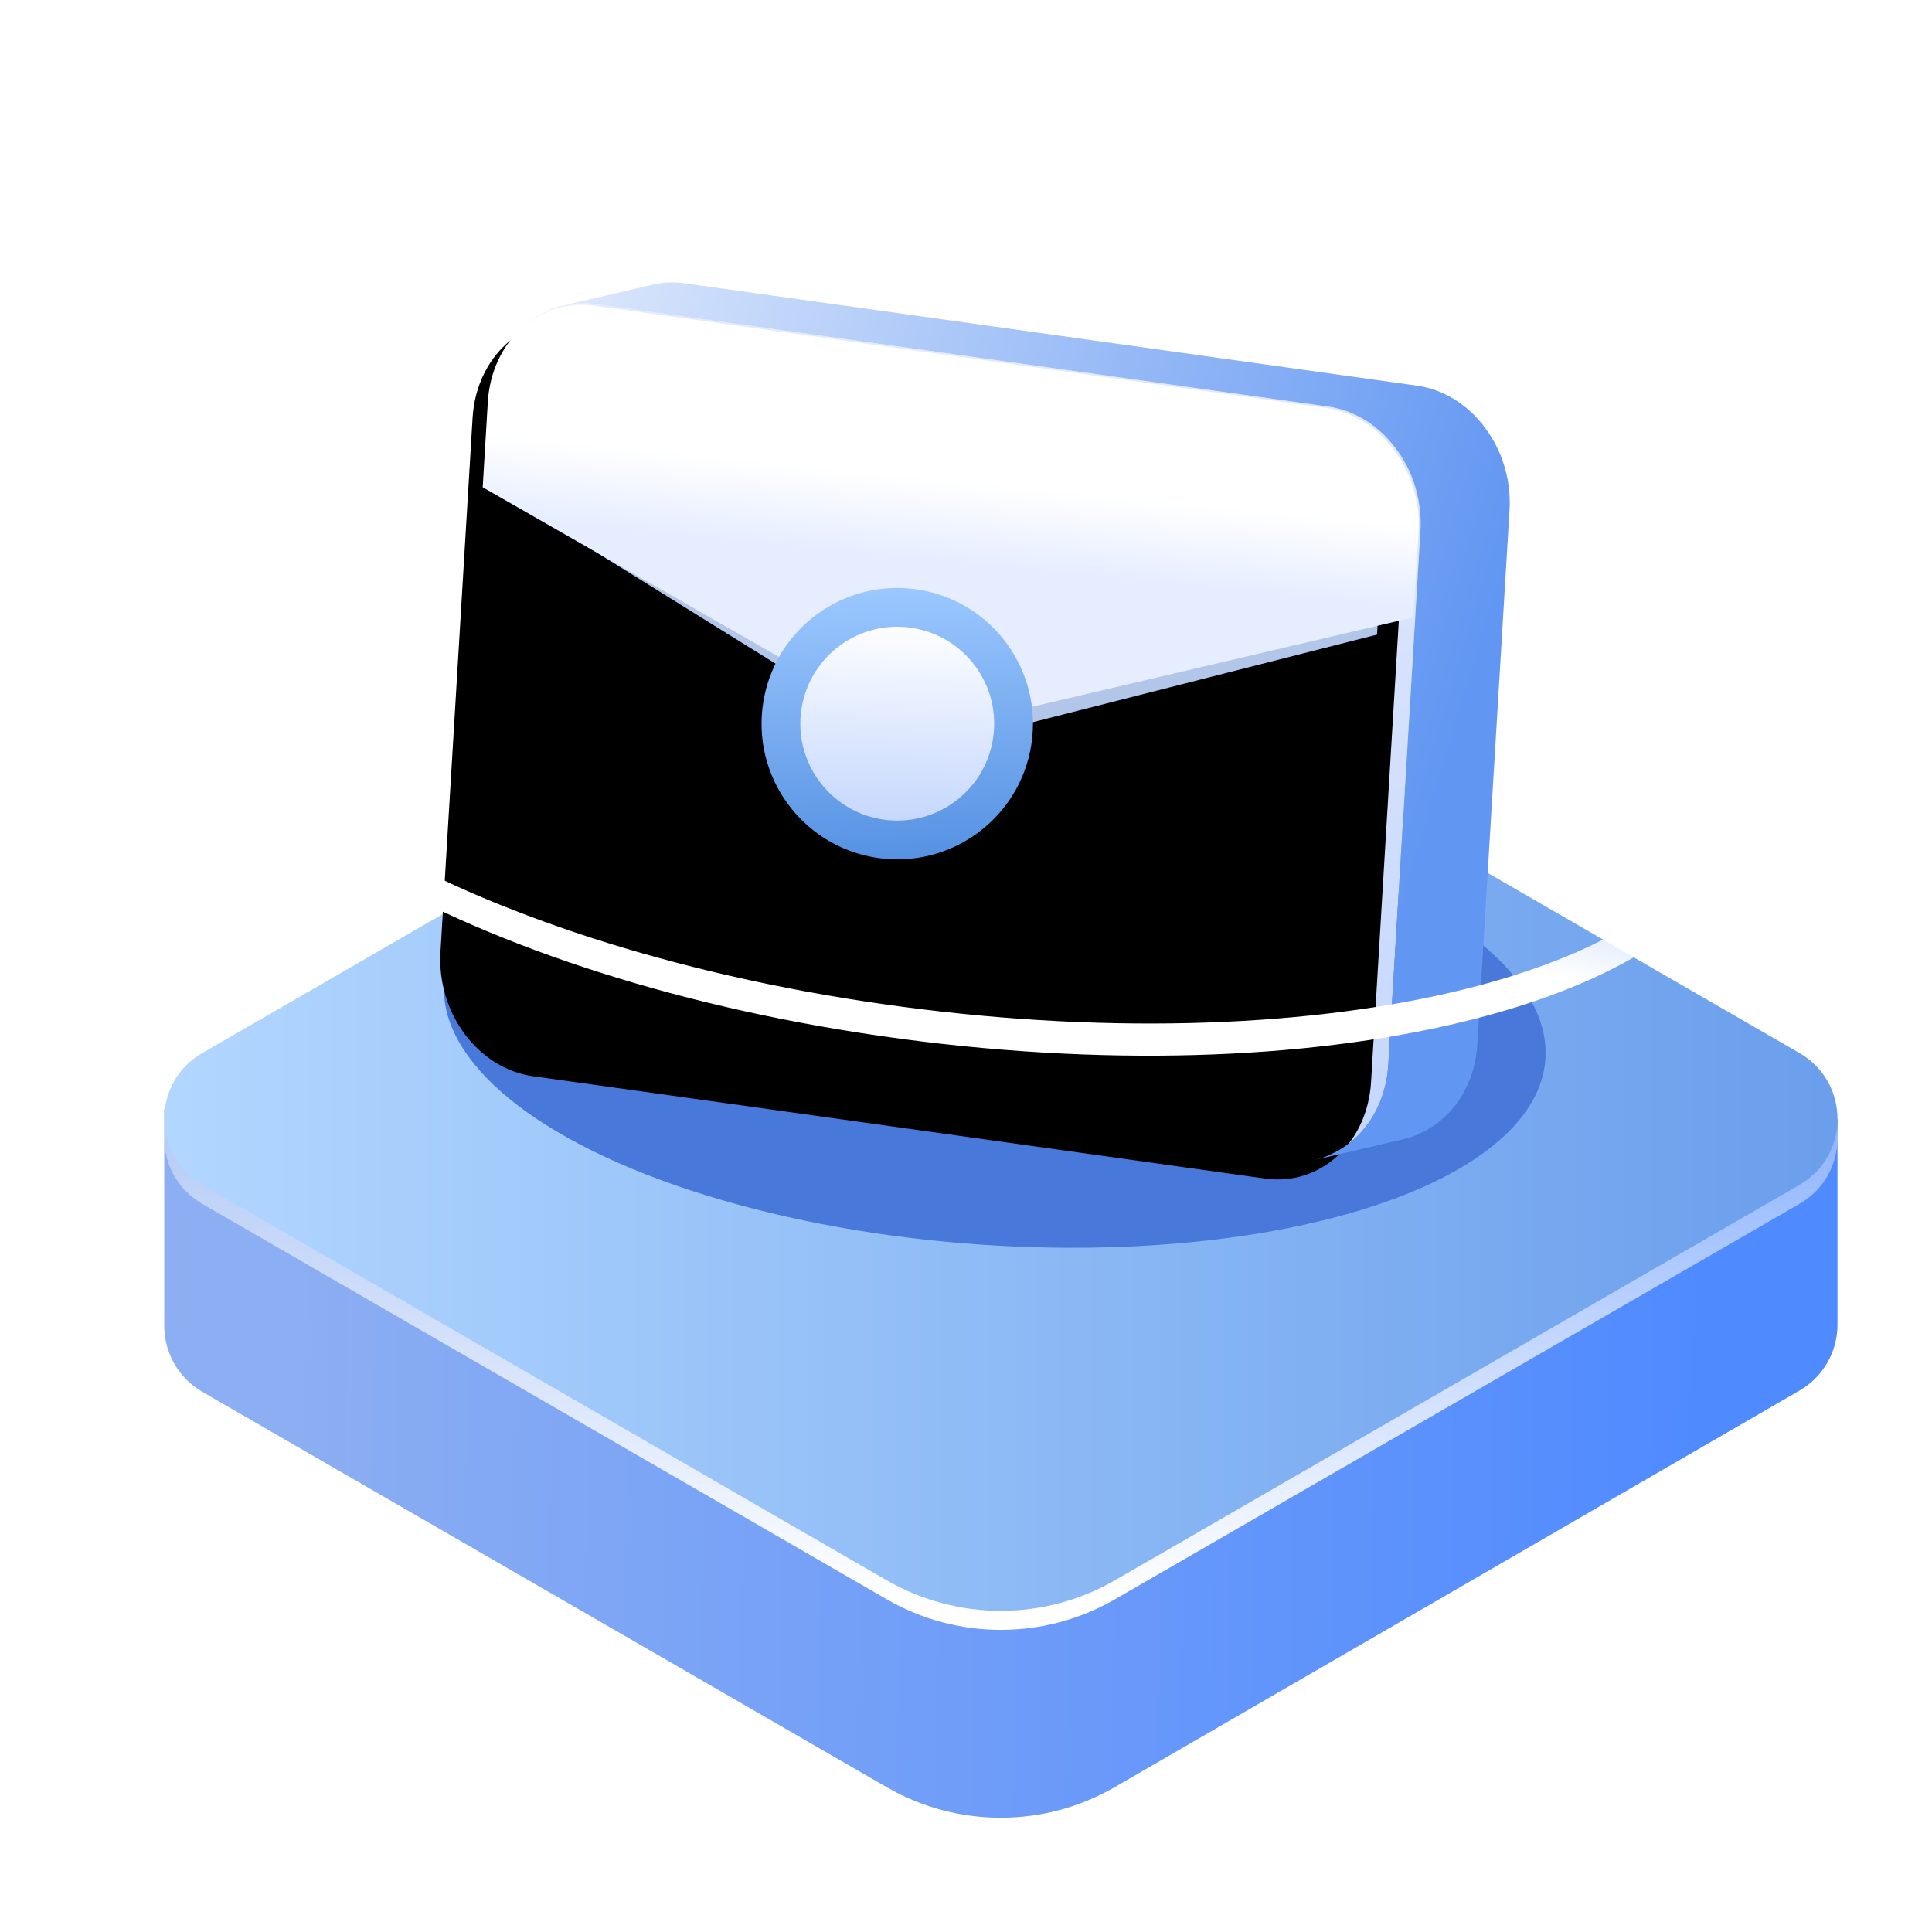
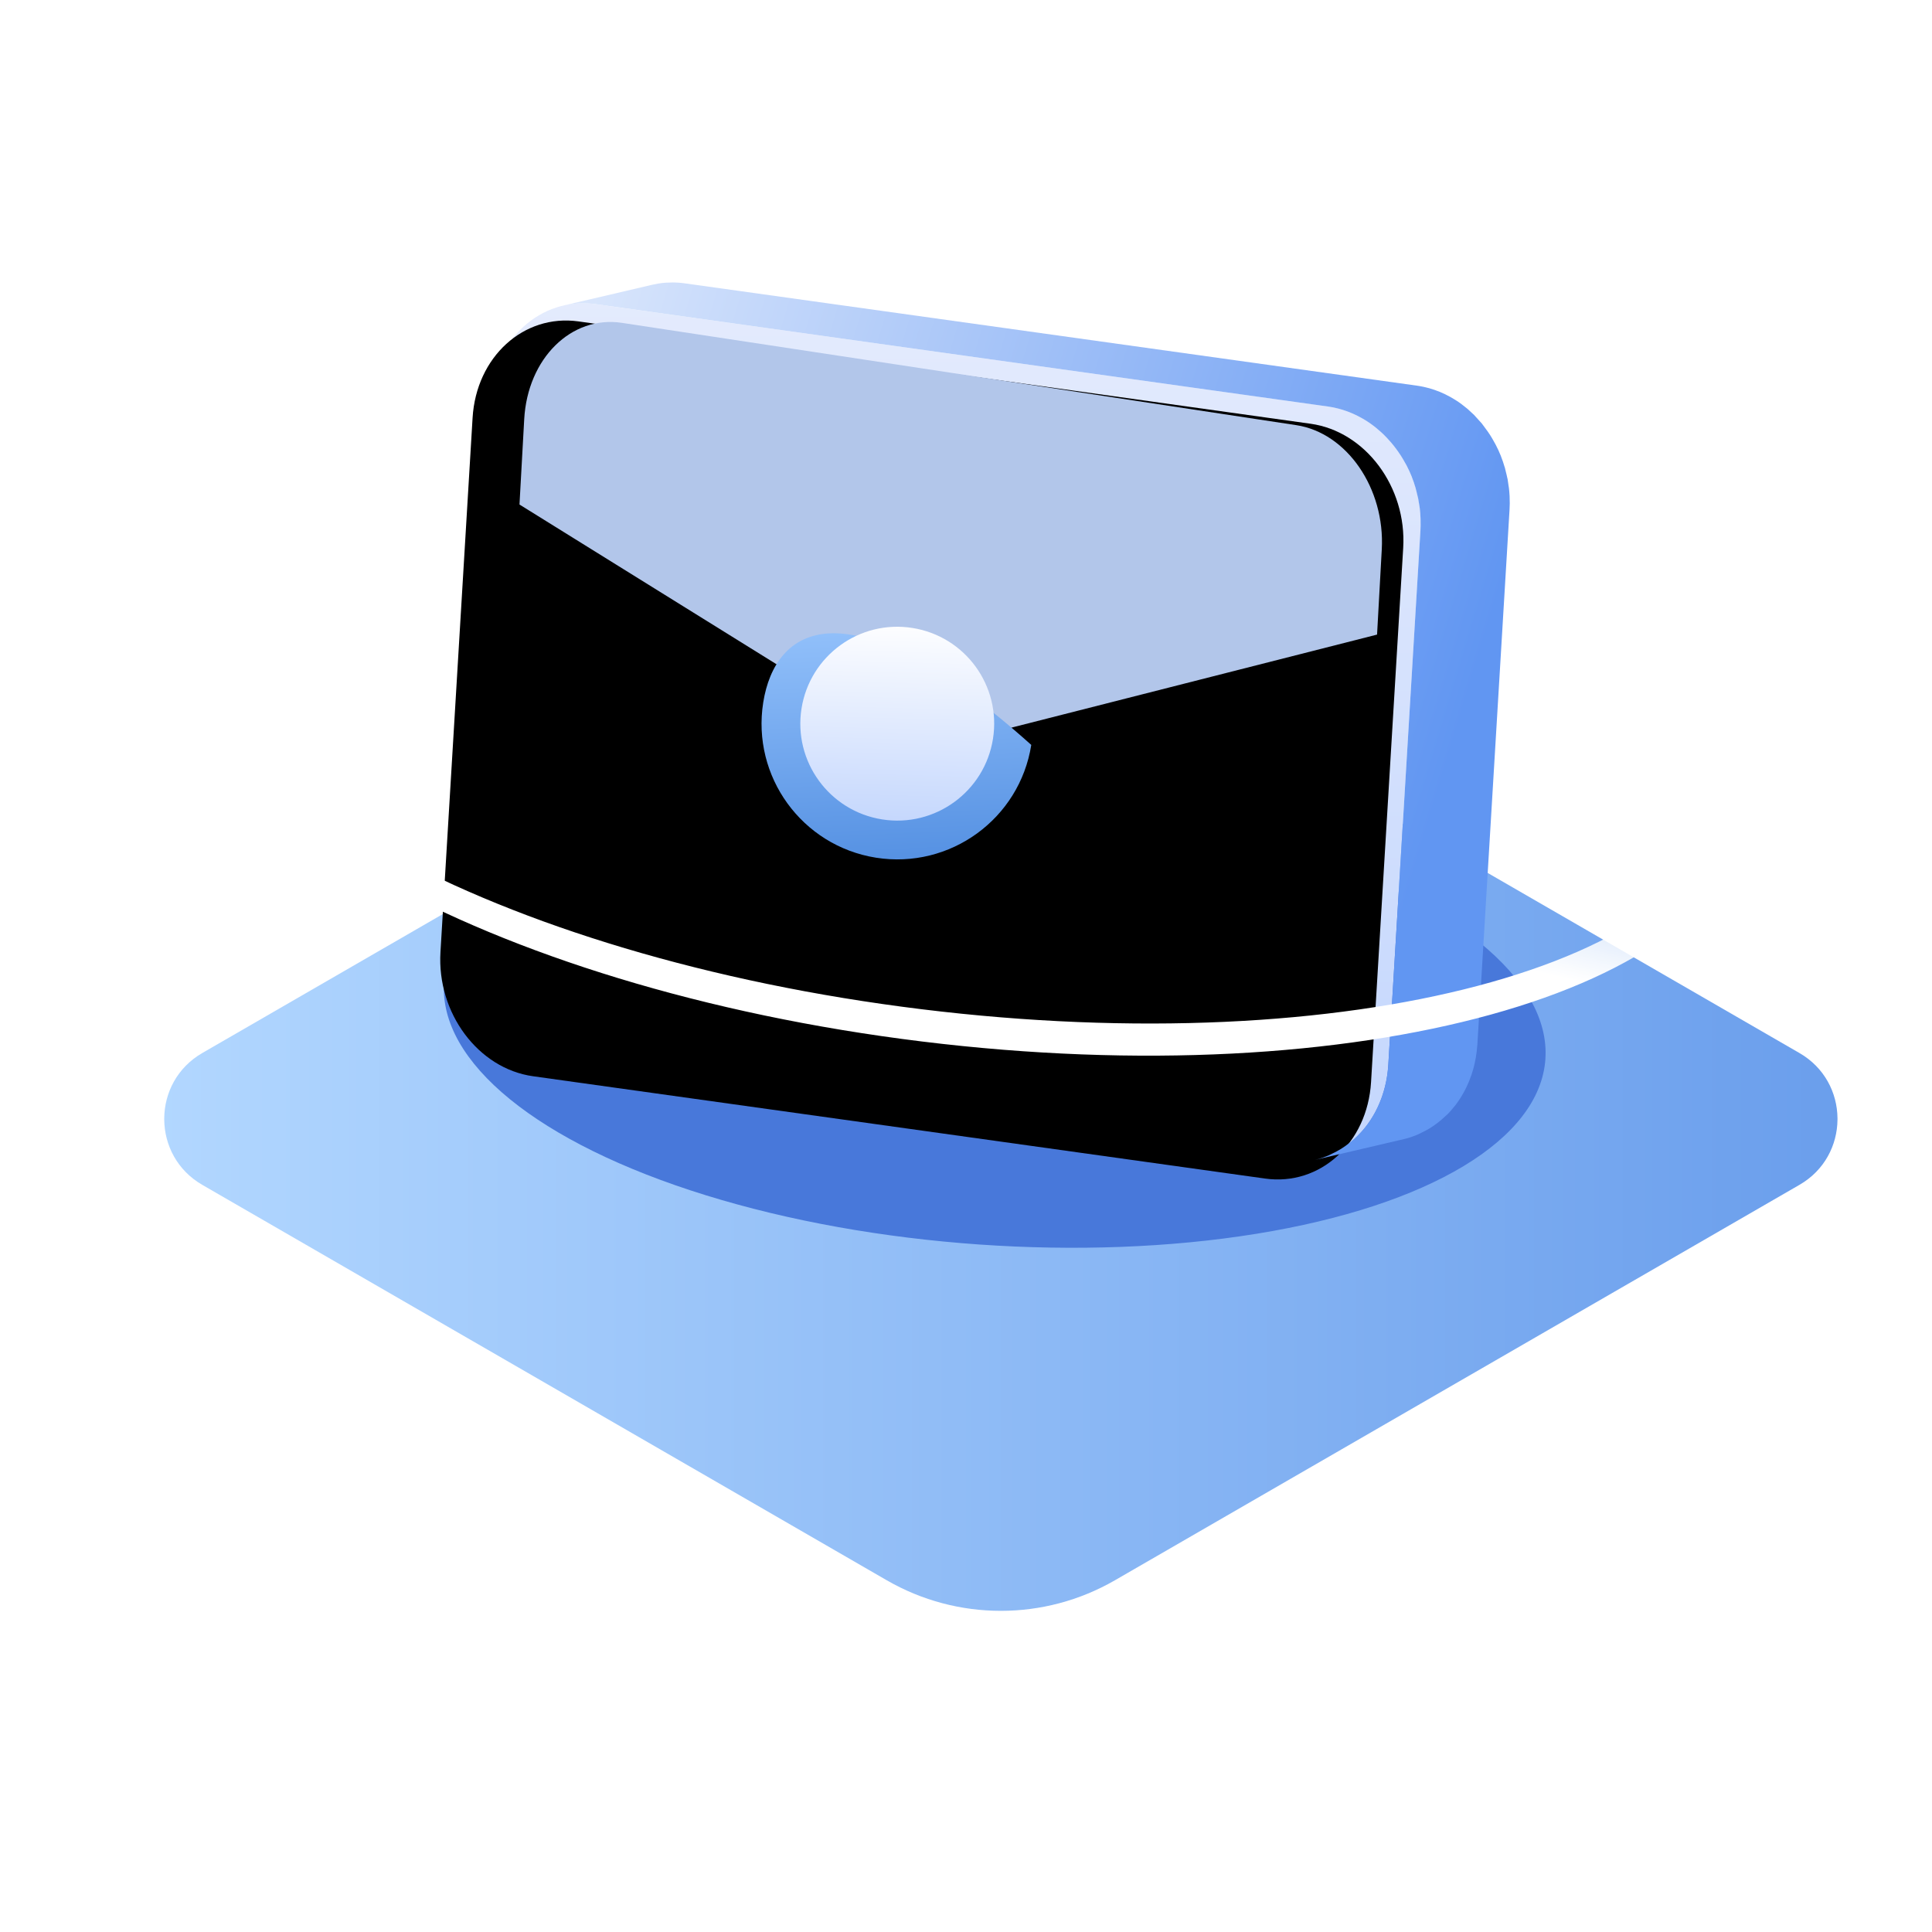
<svg xmlns="http://www.w3.org/2000/svg" xmlns:xlink="http://www.w3.org/1999/xlink" width="112px" height="112px" viewBox="0 0 112 112" version="1.1">
  <title>编组 31备份 2</title>
  <defs>
    <linearGradient x1="91.916%" y1="47.728%" x2="8.009%" y2="47.155%" id="linearGradient-1">
      <stop stop-color="#4F8AFF" offset="0%" />
      <stop stop-color="#8CAEF2" offset="100%" />
    </linearGradient>
    <linearGradient x1="49.357%" y1="96.017%" x2="49.357%" y2="22.08%" id="linearGradient-2">
      <stop stop-color="#FFFFFF" offset="0%" />
      <stop stop-color="#FFFFFF" stop-opacity="0" offset="100%" />
    </linearGradient>
    <linearGradient x1="0%" y1="50%" x2="100%" y2="50%" id="linearGradient-3">
      <stop stop-color="#B2D7FF" offset="0%" />
      <stop stop-color="#6A9EEC" offset="100%" />
    </linearGradient>
    <filter x="-23.4%" y="-57.7%" width="146.9%" height="215.4%" filterUnits="objectBoundingBox" id="filter-4">
      <feGaussianBlur stdDeviation="5" in="SourceGraphic" />
    </filter>
    <linearGradient x1="50%" y1="0%" x2="50%" y2="100%" id="linearGradient-5">
      <stop stop-color="#E4EBFD" offset="0%" />
      <stop stop-color="#C3D6FD" offset="100%" />
    </linearGradient>
    <path d="M50.455,7.191 C53.634,7.634 56.036,10.855 55.824,14.389 L53.96,45.358 C53.748,48.892 51.003,51.394 47.823,50.949 L5.381,45.017 C2.201,44.573 -0.2,41.353 0.013,37.819 L1.875,6.849 C2.087,3.315 4.834,0.814 8.014,1.258 L50.455,7.191 Z" id="path-6" />
    <filter x="-0.9%" y="-1.0%" width="101.8%" height="102.0%" filterUnits="objectBoundingBox" id="filter-7">
      <feOffset dx="-1" dy="1" in="SourceAlpha" result="shadowOffsetInner1" />
      <feComposite in="shadowOffsetInner1" in2="SourceAlpha" operator="arithmetic" k2="-1" k3="1" result="shadowInnerInner1" />
      <feColorMatrix values="0 0 0 0 1   0 0 0 0 1   0 0 0 0 1  0 0 0 0.8 0" type="matrix" in="shadowInnerInner1" />
    </filter>
    <linearGradient x1="-30.645%" y1="-3.196%" x2="100%" y2="33.321%" id="linearGradient-8">
      <stop stop-color="#FFFFFF" offset="0%" />
      <stop stop-color="#6196F2" offset="100%" />
    </linearGradient>
    <filter x="-6.0%" y="-9.8%" width="112.0%" height="119.5%" filterUnits="objectBoundingBox" id="filter-9">
      <feGaussianBlur stdDeviation="1" in="SourceGraphic" />
    </filter>
    <linearGradient x1="53.825%" y1="42.433%" x2="50%" y2="60.535%" id="linearGradient-10">
      <stop stop-color="#FFFFFF" offset="0%" />
      <stop stop-color="#E5EDFF" offset="100%" />
    </linearGradient>
    <linearGradient x1="38.063%" y1="1.522%" x2="42.178%" y2="99.384%" id="linearGradient-11">
      <stop stop-color="#9DC9FF" offset="0%" />
      <stop stop-color="#5490E2" offset="100%" />
    </linearGradient>
    <linearGradient x1="50.802%" y1="-0.496%" x2="47.968%" y2="100.301%" id="linearGradient-12">
      <stop stop-color="#FFFFFF" offset="0%" />
      <stop stop-color="#C3D6FD" offset="100%" />
    </linearGradient>
    <linearGradient x1="53.675%" y1="61.629%" x2="42.164%" y2="38.033%" id="linearGradient-13">
      <stop stop-color="#FFFFFF" offset="0%" />
      <stop stop-color="#FFFFFF" stop-opacity="0" offset="100%" />
    </linearGradient>
  </defs>
  <g id="v3.0" stroke="none" stroke-width="1" fill="none" fill-rule="evenodd">
    <g id="关于我们2" transform="translate(-1023, -422)">
      <g id="编组-4" transform="translate(1023, 421)">
        <g id="编组-42" transform="translate(6, 0)">
          <g id="编组-38" transform="translate(3.521, 37.35)">
-             <path d="M0,40.514 C0,42.089 0.841,43.545 2.205,44.335 L2.205,44.335 L41.878,67.252 C43.905,68.424 46.166,69.014 48.429,69.025 L48.429,69.025 L48.553,69.025 C50.821,69.014 53.087,68.42 55.118,67.243 L55.118,67.243 L94.8,44.262 C96.162,43.474 97,42.019 97,40.444 L97,40.444 L97,28.516 L48.5,54.908 L0,27.946 L0,40.514 Z" id="Fill-1" fill="url(#linearGradient-1)" />
            <path d="M2.205,25.798 C0.75,26.64 0.014,28.104 0,29.575 L0,29.664 C0.014,31.135 0.75,32.599 2.205,33.44 L41.885,56.363 C45.978,58.726 51.02,58.726 55.113,56.363 L94.795,33.44 C96.252,32.599 96.986,31.135 97,29.664 L97,29.575 C96.986,28.104 96.252,26.64 94.795,25.798 L55.113,2.876 C53.067,1.694 50.784,1.103 48.5,1.103 C46.216,1.103 43.932,1.694 41.885,2.876 L2.205,25.798 Z" id="Fill-3备份" fill="url(#linearGradient-2)" />
            <path d="M41.885,1.773 L2.205,24.695 C0.75,25.537 0.014,27.001 0,28.472 L0,28.472 L0,28.561 C0.014,30.032 0.75,31.497 2.205,32.337 L2.205,32.337 L41.885,55.26 C45.978,57.623 51.02,57.623 55.113,55.26 L55.113,55.26 L94.795,32.337 C96.252,31.497 96.986,30.032 97,28.561 L97,28.561 L97,28.472 C96.986,27.001 96.252,25.537 94.795,24.695 L94.795,24.695 L55.113,1.773 C53.067,0.591 50.784,0 48.5,0 L48.5,0 C46.216,0 43.932,0.591 41.885,1.773" id="Fill-3" fill="url(#linearGradient-3)" />
            <ellipse id="椭圆形" fill="#4878DA" fill-rule="nonzero" filter="url(#filter-4)" transform="translate(48.144, 22.826) rotate(4) translate(-48.144, -22.826) " cx="48.144" cy="22.826" rx="32" ry="13" />
          </g>
          <g id="编组" transform="translate(20.521, 17.374)">
            <g id="Fill-1">
              <use fill="url(#linearGradient-5)" fill-rule="evenodd" xlink:href="#path-6" />
              <use fill="black" fill-opacity="1" filter="url(#filter-7)" xlink:href="#path-6" />
            </g>
            <path d="M60.994,12.475 C60.992,12.444 60.993,12.415 60.992,12.385 C60.983,12.231 60.972,12.077 60.954,11.925 C60.953,11.916 60.951,11.907 60.95,11.898 C60.944,11.854 60.936,11.81 60.929,11.766 C60.913,11.643 60.897,11.521 60.876,11.399 C60.87,11.375 60.863,11.35 60.857,11.326 C60.833,11.201 60.801,11.078 60.77,10.957 C60.752,10.886 60.74,10.813 60.72,10.744 C60.714,10.726 60.707,10.708 60.701,10.692 C60.64,10.482 60.571,10.277 60.491,10.076 C60.486,10.064 60.483,10.052 60.478,10.04 C60.394,9.826 60.296,9.621 60.192,9.419 C60.16,9.355 60.124,9.295 60.089,9.232 C60.013,9.096 59.937,8.962 59.854,8.833 C59.808,8.763 59.76,8.693 59.712,8.625 C59.631,8.508 59.547,8.395 59.46,8.283 C59.433,8.249 59.409,8.21 59.381,8.176 C59.354,8.141 59.322,8.112 59.294,8.079 C59.212,7.983 59.126,7.89 59.039,7.799 C59.001,7.759 58.967,7.714 58.928,7.675 C58.899,7.646 58.866,7.621 58.837,7.592 C58.786,7.542 58.732,7.494 58.68,7.447 C58.637,7.408 58.597,7.368 58.553,7.33 C58.5,7.285 58.444,7.245 58.39,7.201 C58.351,7.169 58.312,7.138 58.272,7.108 C58.251,7.092 58.231,7.074 58.209,7.058 C58.104,6.979 57.996,6.905 57.886,6.835 C57.875,6.827 57.862,6.82 57.848,6.812 C57.827,6.799 57.803,6.786 57.782,6.772 C57.712,6.73 57.644,6.687 57.573,6.647 C57.502,6.607 57.427,6.57 57.354,6.533 C57.334,6.523 57.315,6.512 57.295,6.502 C57.285,6.497 57.274,6.49 57.264,6.486 C57.163,6.436 57.06,6.39 56.956,6.347 C56.91,6.328 56.864,6.313 56.818,6.295 C56.79,6.284 56.762,6.273 56.733,6.263 C56.705,6.252 56.676,6.241 56.646,6.23 C56.543,6.195 56.437,6.161 56.331,6.131 C56.302,6.124 56.272,6.117 56.243,6.11 C56.215,6.103 56.185,6.096 56.157,6.088 C56.106,6.076 56.057,6.063 56.006,6.052 C55.895,6.027 55.781,6.007 55.669,5.991 C55.652,5.987 55.635,5.985 55.62,5.983 L13.178,0.052 C13.074,0.036 12.97,0.025 12.868,0.018 C12.741,0.008 12.616,0.001 12.491,0 C12.415,0 12.34,0.004 12.262,0.008 C12.236,0.009 12.21,0.009 12.184,0.01 C12.152,0.012 12.118,0.011 12.085,0.013 C11.93,0.023 11.777,0.042 11.624,0.067 C11.514,0.085 11.406,0.108 11.298,0.132 L6.132,1.34 C6.42,1.272 6.717,1.233 7.018,1.217 C7.046,1.215 7.072,1.215 7.098,1.214 C7.399,1.204 7.703,1.214 8.014,1.257 L50.454,7.191 C50.637,7.215 50.816,7.253 50.992,7.296 C51.021,7.304 51.05,7.309 51.078,7.317 C51.245,7.36 51.409,7.412 51.57,7.471 C51.598,7.481 51.624,7.491 51.653,7.502 C51.815,7.565 51.975,7.632 52.131,7.71 C52.151,7.719 52.17,7.73 52.189,7.74 C52.335,7.812 52.477,7.894 52.617,7.978 C52.639,7.994 52.663,8.006 52.685,8.02 C52.83,8.111 52.971,8.211 53.108,8.314 C53.148,8.346 53.186,8.376 53.226,8.407 C53.325,8.488 53.421,8.569 53.515,8.654 C53.569,8.702 53.621,8.749 53.673,8.799 C53.742,8.865 53.808,8.936 53.875,9.005 C53.963,9.096 54.047,9.189 54.129,9.286 C54.186,9.353 54.243,9.421 54.296,9.491 C54.383,9.601 54.467,9.715 54.548,9.832 C54.595,9.901 54.643,9.968 54.688,10.04 C54.772,10.169 54.849,10.304 54.925,10.44 C54.958,10.503 54.996,10.562 55.029,10.626 C55.133,10.828 55.229,11.034 55.314,11.247 L55.324,11.276 C55.404,11.478 55.475,11.687 55.537,11.899 C55.563,11.986 55.582,12.075 55.605,12.164 C55.636,12.286 55.668,12.408 55.693,12.531 C55.72,12.676 55.745,12.823 55.766,12.969 C55.771,13.015 55.78,13.06 55.786,13.105 C55.808,13.296 55.822,13.488 55.829,13.681 C55.831,13.722 55.831,13.766 55.831,13.808 C55.835,14 55.835,14.194 55.823,14.389 L53.961,45.358 C53.94,45.7 53.893,46.031 53.829,46.351 C53.824,46.367 53.822,46.383 53.818,46.401 C53.751,46.71 53.664,47.008 53.559,47.296 C53.552,47.317 53.544,47.338 53.536,47.359 C53.426,47.647 53.299,47.924 53.153,48.187 C53.149,48.194 53.143,48.203 53.139,48.21 C52.992,48.472 52.826,48.721 52.645,48.952 C52.631,48.971 52.613,48.988 52.597,49.008 C52.449,49.193 52.287,49.362 52.119,49.525 C52.044,49.599 51.965,49.667 51.887,49.735 C51.753,49.851 51.612,49.958 51.469,50.061 C51.386,50.119 51.3,50.177 51.214,50.231 C51.056,50.33 50.889,50.416 50.721,50.496 C50.642,50.534 50.565,50.577 50.484,50.612 C50.232,50.715 49.972,50.805 49.702,50.868 L54.866,49.661 C55.136,49.599 55.396,49.51 55.65,49.404 C55.73,49.37 55.808,49.327 55.886,49.288 C56.054,49.208 56.22,49.122 56.378,49.024 C56.466,48.971 56.549,48.912 56.634,48.853 C56.778,48.752 56.916,48.644 57.051,48.528 C57.129,48.46 57.207,48.391 57.283,48.318 C57.329,48.275 57.378,48.238 57.421,48.193 C57.541,48.07 57.653,47.937 57.762,47.8 C57.778,47.78 57.794,47.765 57.81,47.745 C57.814,47.739 57.82,47.733 57.825,47.729 C57.924,47.6 58.018,47.468 58.106,47.332 C58.175,47.226 58.24,47.116 58.302,47.004 C58.307,46.996 58.313,46.988 58.317,46.98 C58.322,46.974 58.324,46.969 58.327,46.963 C58.392,46.85 58.45,46.733 58.507,46.614 C58.56,46.503 58.608,46.391 58.655,46.276 C58.67,46.235 58.685,46.192 58.7,46.151 C58.709,46.13 58.716,46.111 58.723,46.089 C58.742,46.039 58.762,45.99 58.78,45.94 C58.816,45.828 58.852,45.716 58.884,45.601 C58.915,45.489 58.945,45.377 58.969,45.261 C58.974,45.239 58.978,45.215 58.983,45.192 C58.987,45.177 58.99,45.161 58.992,45.145 C59.008,45.069 59.024,44.991 59.037,44.914 C59.058,44.795 59.075,44.675 59.088,44.554 C59.104,44.43 59.115,44.304 59.124,44.178 C59.124,44.169 59.125,44.16 59.126,44.151 L60.988,13.182 C60.995,13.057 61,12.933 61.001,12.807 C61.001,12.738 60.997,12.669 60.996,12.599 C60.995,12.559 60.995,12.517 60.994,12.475 Z" id="Fill-3" fill="url(#linearGradient-8)" />
            <path d="M9.531,2.342 L48.628,8.273 C51.558,8.718 53.779,11.94 53.582,15.474 L53.309,20.414 L31.996,25.837 L32,26 C32,29.785 28.995,32.869 25.241,32.996 L25,33 C21.134,33 18,29.866 18,26 C18,24.697 18.356,23.477 18.976,22.433 L3.594,12.874 L3.868,7.932 C4.063,4.399 6.601,1.899 9.531,2.342 Z" id="形状结合" fill="#B2C6EA" filter="url(#filter-9)" />
-             <path d="M50.337,7.273 C53.517,7.718 55.927,10.94 55.714,14.474 L55.418,19.414 L26.48,26.2 L1.462,11.874 L1.758,6.932 C1.97,3.399 4.725,0.899 7.905,1.342 L50.337,7.273 Z" id="Fill-5" fill="url(#linearGradient-10)" />
-             <path d="M24.263,33.348 C28.554,34.027 32.584,31.1 33.263,26.809 C33.943,22.518 31.015,18.488 26.724,17.809 C22.433,17.129 18.404,20.057 17.724,24.348 C17.045,28.639 19.972,32.668 24.263,33.348 Z" id="椭圆形" fill="url(#linearGradient-11)" fill-rule="nonzero" />
+             <path d="M24.263,33.348 C28.554,34.027 32.584,31.1 33.263,26.809 C22.433,17.129 18.404,20.057 17.724,24.348 C17.045,28.639 19.972,32.668 24.263,33.348 Z" id="椭圆形" fill="url(#linearGradient-11)" fill-rule="nonzero" />
            <path d="M24.615,31.128 C27.68,31.613 30.558,29.522 31.043,26.457 C31.529,23.392 29.438,20.514 26.373,20.029 C23.308,19.543 20.43,21.634 19.944,24.699 C19.459,27.764 21.55,30.642 24.615,31.128 Z" id="椭圆形" fill="url(#linearGradient-12)" />
          </g>
          <path d="M42.654,24.903 C66.21,15.386 88.491,15.559 92.422,25.288 C96.353,35.017 80.445,50.619 56.889,60.136 C33.334,69.653 11.052,69.481 7.121,59.752 C3.191,50.022 19.099,34.42 42.654,24.903 Z M42.476,25.132 C19.433,34.442 3.772,49.462 7.496,58.679 C11.22,67.896 32.919,67.821 55.962,58.511 C79.005,49.201 94.667,34.182 90.943,24.964 C87.219,15.747 65.52,15.822 42.476,25.132 Z" id="形状结合" fill="url(#linearGradient-13)" transform="translate(49.772, 42.52) rotate(29) translate(-49.772, -42.52) " />
        </g>
      </g>
    </g>
  </g>
</svg>